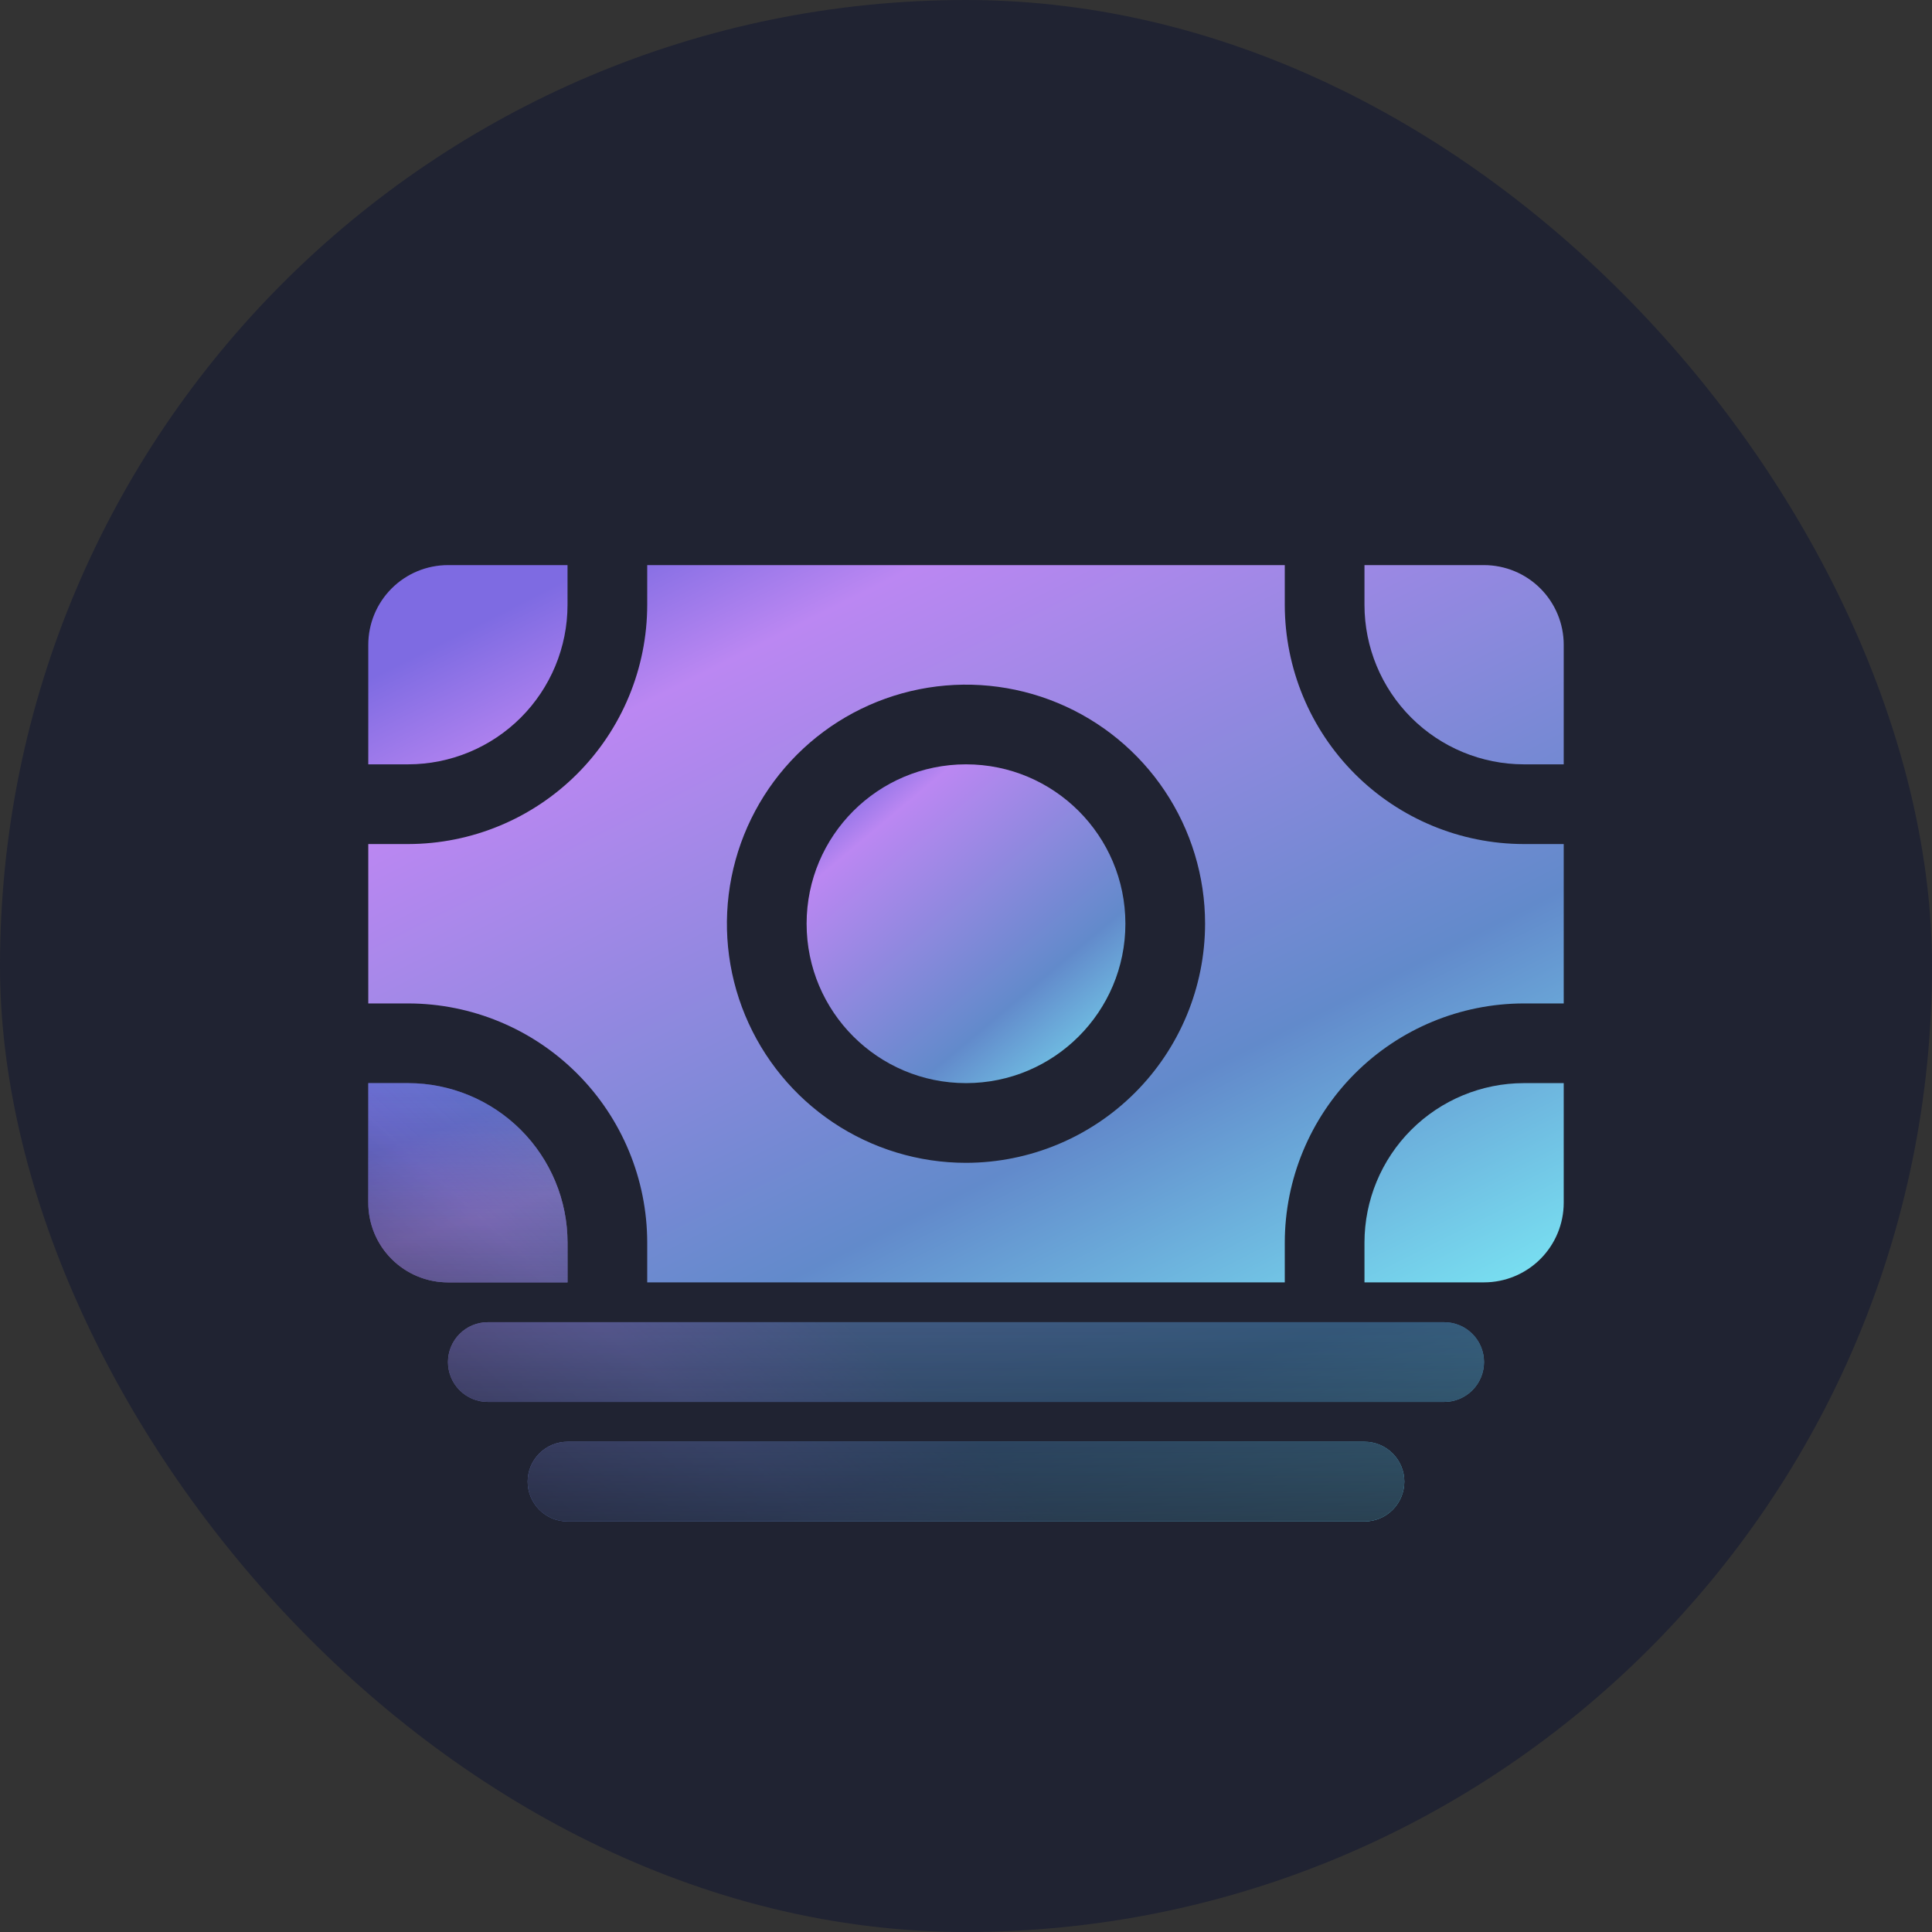
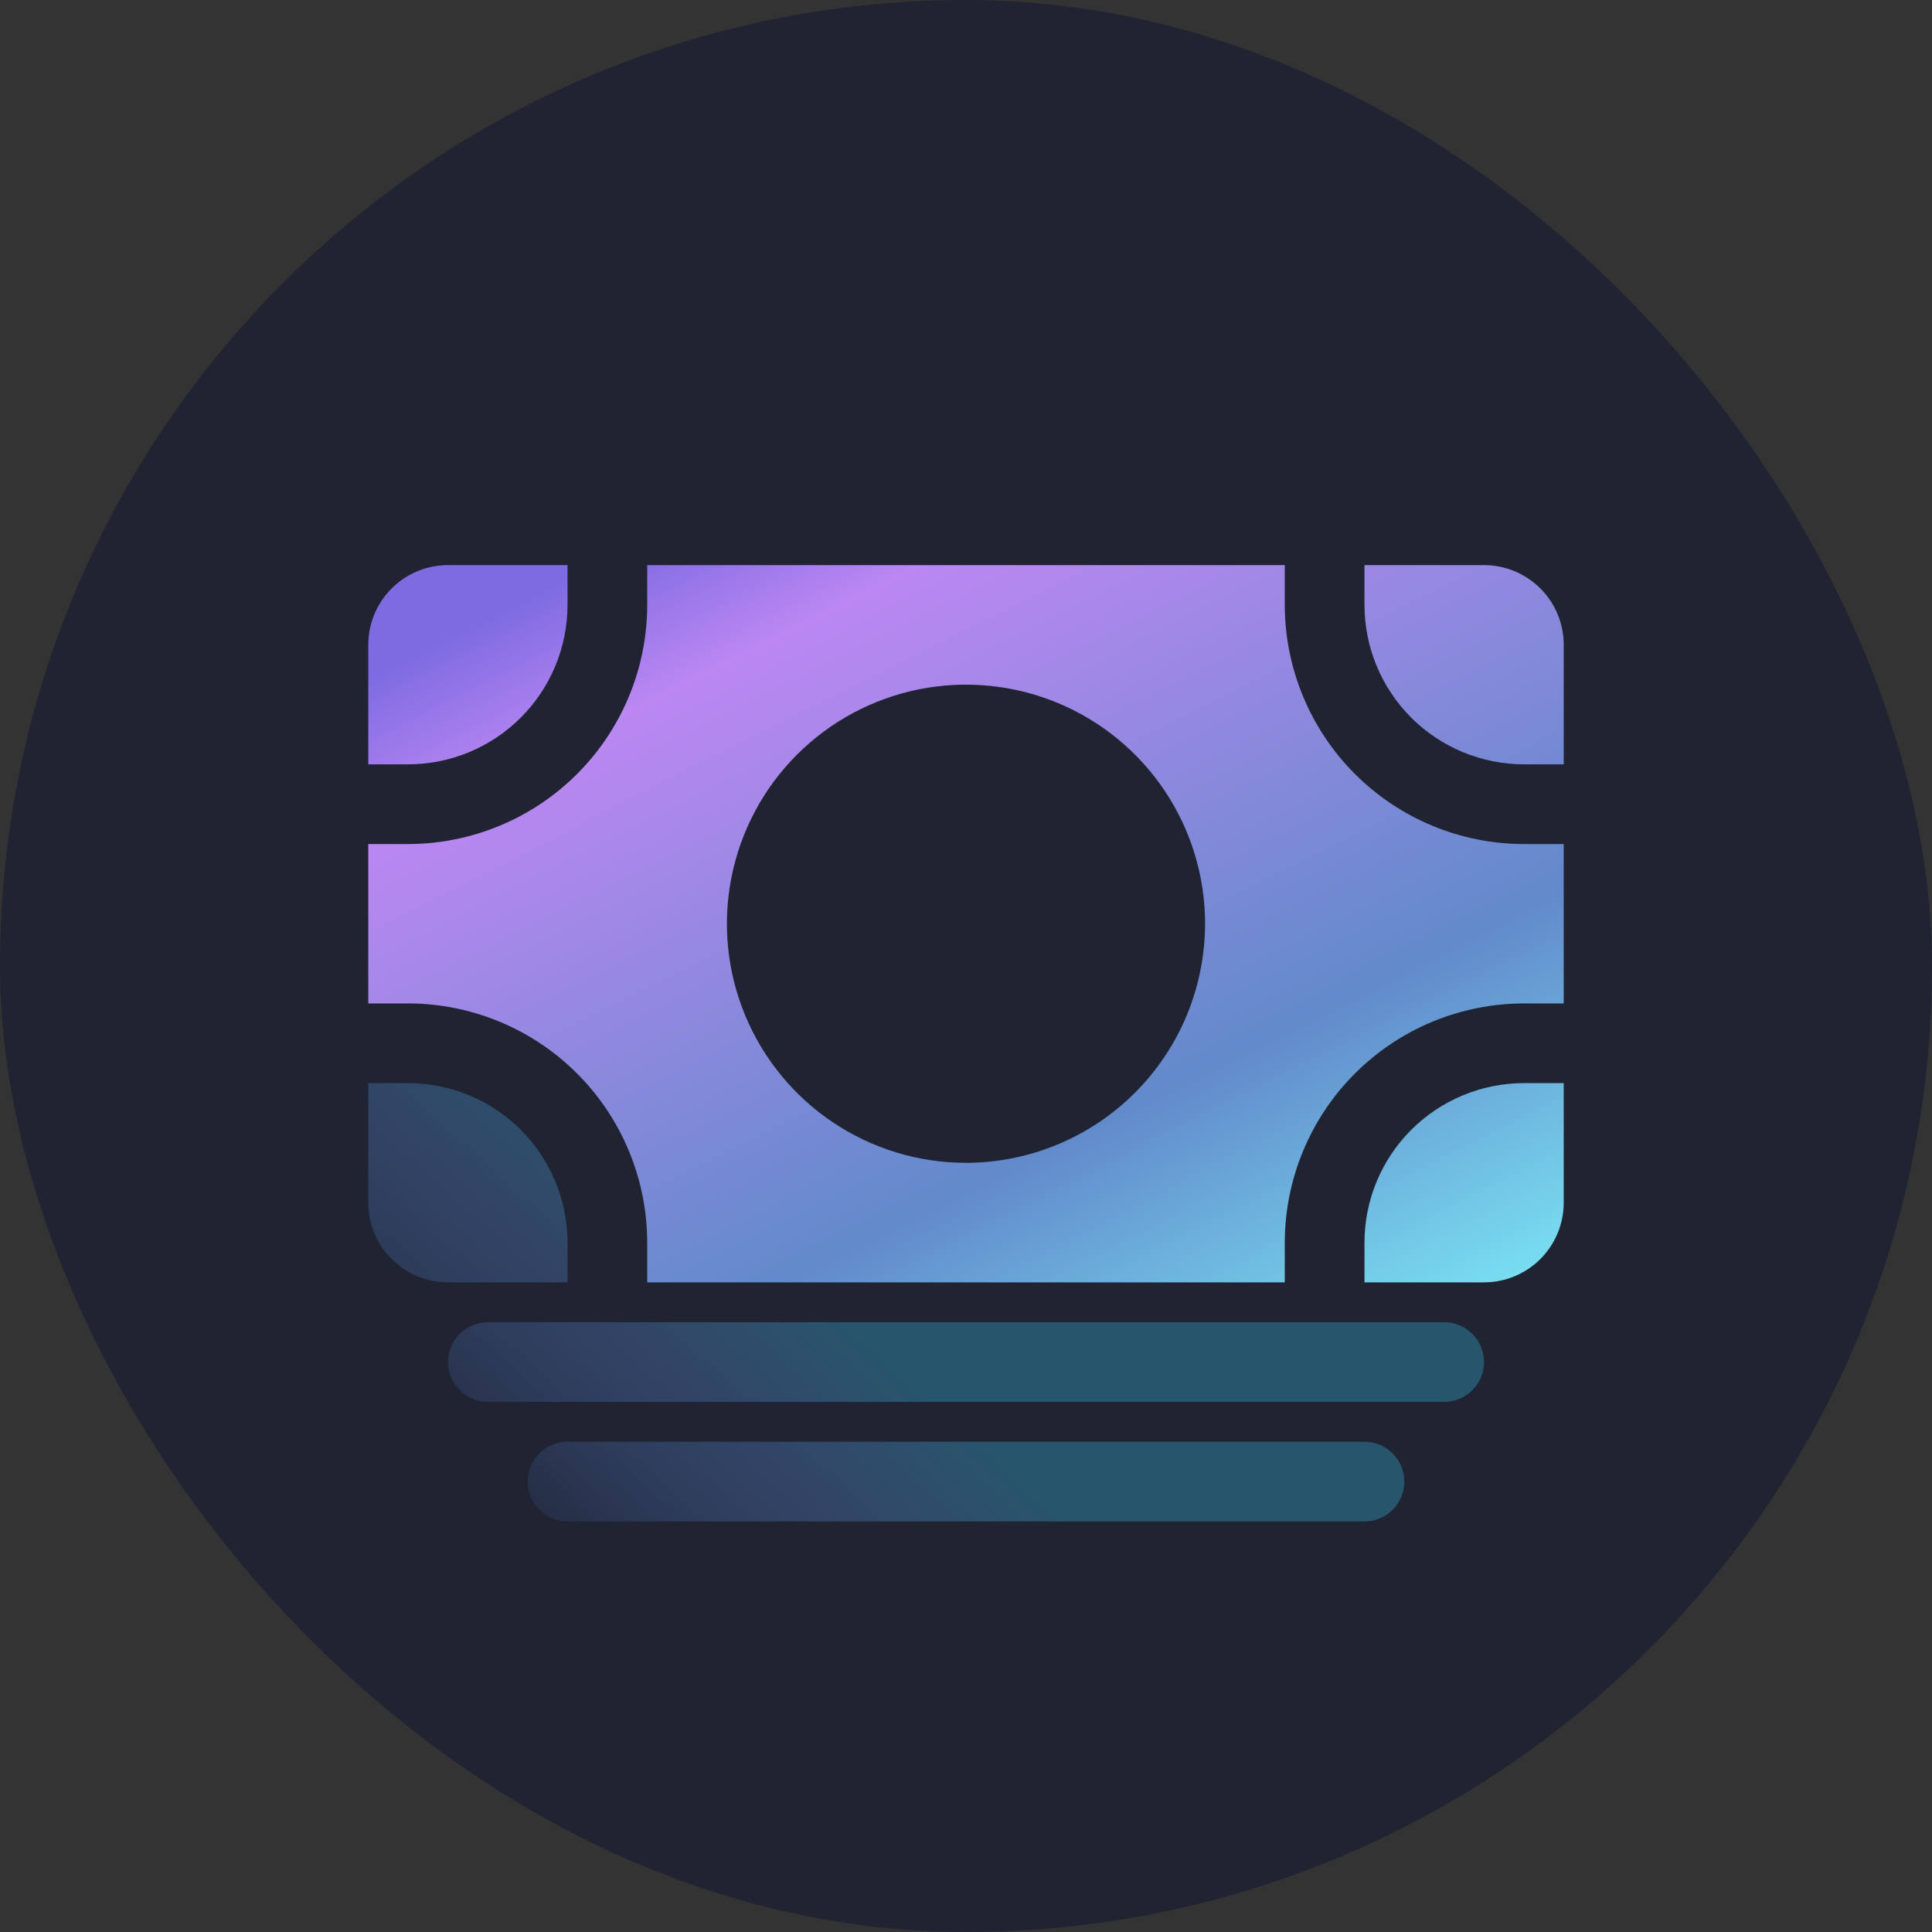
<svg xmlns="http://www.w3.org/2000/svg" width="100" height="100" viewBox="0 0 100 100" fill="none">
  <rect x="0" y="0" width="100" height="100" fill="#333333" stroke="none" />
  <rect width="100" height="100" rx="50" fill="#202332" />
-   <path d="M74.75 72.562H25.25C24.703 72.562 24.178 72.345 23.792 71.958C23.405 71.572 23.188 71.047 23.188 70.5C23.188 69.953 23.405 69.428 23.792 69.042C24.178 68.655 24.703 68.438 25.25 68.438H74.75C75.297 68.438 75.822 68.655 76.208 69.042C76.595 69.428 76.812 69.953 76.812 70.5C76.812 71.047 76.595 71.572 76.208 71.958C75.822 72.345 75.297 72.562 74.75 72.562ZM70.625 78.75H29.375C28.828 78.75 28.303 78.533 27.917 78.146C27.53 77.759 27.312 77.234 27.312 76.688C27.312 76.141 27.53 75.616 27.917 75.229C28.303 74.842 28.828 74.625 29.375 74.625H70.625C71.172 74.625 71.697 74.842 72.083 75.229C72.47 75.616 72.688 76.141 72.688 76.688C72.688 77.234 72.47 77.759 72.083 78.146C71.697 78.533 71.172 78.75 70.625 78.75ZM21.125 56.062H19.062V62.25C19.062 63.344 19.497 64.393 20.271 65.167C21.044 65.94 22.093 66.375 23.188 66.375H29.375V64.312C29.373 62.125 28.503 60.028 26.956 58.481C25.409 56.935 23.312 56.065 21.125 56.062Z" fill="url(#paint0_linear_7423_84306)" />
  <path d="M74.75 72.562H25.25C24.703 72.562 24.178 72.345 23.792 71.958C23.405 71.572 23.188 71.047 23.188 70.5C23.188 69.953 23.405 69.428 23.792 69.042C24.178 68.655 24.703 68.438 25.25 68.438H74.75C75.297 68.438 75.822 68.655 76.208 69.042C76.595 69.428 76.812 69.953 76.812 70.5C76.812 71.047 76.595 71.572 76.208 71.958C75.822 72.345 75.297 72.562 74.75 72.562ZM70.625 78.75H29.375C28.828 78.75 28.303 78.533 27.917 78.146C27.53 77.759 27.312 77.234 27.312 76.688C27.312 76.141 27.53 75.616 27.917 75.229C28.303 74.842 28.828 74.625 29.375 74.625H70.625C71.172 74.625 71.697 74.842 72.083 75.229C72.47 75.616 72.688 76.141 72.688 76.688C72.688 77.234 72.47 77.759 72.083 78.146C71.697 78.533 71.172 78.75 70.625 78.75ZM21.125 56.062H19.062V62.25C19.062 63.344 19.497 64.393 20.271 65.167C21.044 65.94 22.093 66.375 23.188 66.375H29.375V64.312C29.373 62.125 28.503 60.028 26.956 58.481C25.409 56.935 23.312 56.065 21.125 56.062Z" fill="url(#paint1_linear_7423_84306)" fill-opacity="0.4" />
-   <path d="M74.75 72.562H25.25C24.703 72.562 24.178 72.345 23.792 71.958C23.405 71.572 23.188 71.047 23.188 70.5C23.188 69.953 23.405 69.428 23.792 69.042C24.178 68.655 24.703 68.438 25.25 68.438H74.75C75.297 68.438 75.822 68.655 76.208 69.042C76.595 69.428 76.812 69.953 76.812 70.5C76.812 71.047 76.595 71.572 76.208 71.958C75.822 72.345 75.297 72.562 74.75 72.562ZM70.625 78.75H29.375C28.828 78.75 28.303 78.533 27.917 78.146C27.53 77.759 27.312 77.234 27.312 76.688C27.312 76.141 27.53 75.616 27.917 75.229C28.303 74.842 28.828 74.625 29.375 74.625H70.625C71.172 74.625 71.697 74.842 72.083 75.229C72.47 75.616 72.688 76.141 72.688 76.688C72.688 77.234 72.47 77.759 72.083 78.146C71.697 78.533 71.172 78.75 70.625 78.75ZM21.125 56.062H19.062V62.25C19.062 63.344 19.497 64.393 20.271 65.167C21.044 65.94 22.093 66.375 23.188 66.375H29.375V64.312C29.373 62.125 28.503 60.028 26.956 58.481C25.409 56.935 23.312 56.065 21.125 56.062Z" fill="url(#paint2_linear_7423_84306)" />
  <path d="M78.875 51.938H80.938V43.688H78.875C75.594 43.684 72.449 42.379 70.129 40.059C67.809 37.739 66.504 34.593 66.5 31.312V29.25H33.5V31.312C33.496 34.593 32.191 37.739 29.871 40.059C27.551 42.379 24.406 43.684 21.125 43.688H19.062V51.938H21.125C24.406 51.941 27.551 53.246 29.871 55.566C32.191 57.886 33.496 61.032 33.5 64.312V66.375H66.5V64.312C66.504 61.032 67.809 57.886 70.129 55.566C72.449 53.246 75.594 51.941 78.875 51.938ZM50 60.188C47.553 60.188 45.16 59.462 43.125 58.102C41.09 56.742 39.504 54.809 38.567 52.548C37.63 50.287 37.385 47.799 37.863 45.398C38.34 42.998 39.519 40.793 41.25 39.062C42.98 37.331 45.185 36.153 47.586 35.675C49.986 35.198 52.474 35.443 54.736 36.38C56.997 37.316 58.93 38.902 60.289 40.937C61.649 42.972 62.375 45.365 62.375 47.812C62.371 51.093 61.066 54.239 58.746 56.559C56.426 58.879 53.281 60.184 50 60.188Z" fill="url(#paint3_linear_7423_84306)" />
-   <path d="M50 56.062C54.556 56.062 58.25 52.369 58.25 47.812C58.25 43.256 54.556 39.562 50 39.562C45.444 39.562 41.75 43.256 41.75 47.812C41.75 52.369 45.444 56.062 50 56.062Z" fill="url(#paint4_linear_7423_84306)" />
  <path d="M70.625 64.312V66.375H76.812C77.906 66.375 78.956 65.94 79.729 65.167C80.503 64.393 80.938 63.344 80.938 62.25V56.062H78.875C76.688 56.065 74.591 56.935 73.044 58.481C71.497 60.028 70.627 62.125 70.625 64.312ZM78.875 39.562H80.938V33.375C80.938 32.281 80.503 31.232 79.729 30.458C78.956 29.685 77.906 29.25 76.812 29.25H70.625V31.312C70.627 33.5 71.497 35.597 73.044 37.144C74.591 38.69 76.688 39.56 78.875 39.562ZM29.375 31.312V29.25H23.188C22.093 29.25 21.044 29.685 20.271 30.458C19.497 31.232 19.062 32.281 19.062 33.375V39.562H21.125C23.312 39.56 25.409 38.69 26.956 37.144C28.503 35.597 29.373 33.5 29.375 31.312Z" fill="url(#paint5_linear_7423_84306)" />
  <defs>
    <linearGradient id="paint0_linear_7423_84306" x1="48.316" y1="49.593" x2="68.635" y2="111.106" gradientUnits="userSpaceOnUse">
      <stop offset="0.006" stop-color="#7E6BE2" />
      <stop offset="0.082" stop-color="#BB87F2" />
      <stop offset="0.383" stop-color="#628ACB" />
      <stop offset="0.605" stop-color="#7FF8FC" />
      <stop offset="0.775" stop-color="#B2FDFE" />
    </linearGradient>
    <linearGradient id="paint1_linear_7423_84306" x1="40.108" y1="65.242" x2="25.322" y2="81.688" gradientUnits="userSpaceOnUse">
      <stop stop-color="#33A0C2" />
      <stop offset="0.384" stop-color="#68A4FF" stop-opacity="0.62" />
      <stop offset="1" stop-color="#141422" />
    </linearGradient>
    <linearGradient id="paint2_linear_7423_84306" x1="25.634" y1="109.145" x2="25.634" y2="52.263" gradientUnits="userSpaceOnUse">
      <stop offset="0.408" stop-color="#202332" />
      <stop offset="1" stop-color="#0F0F1C" stop-opacity="0" />
    </linearGradient>
    <linearGradient id="paint3_linear_7423_84306" x1="50.406" y1="18.664" x2="95.3" y2="107.656" gradientUnits="userSpaceOnUse">
      <stop offset="0.006" stop-color="#7E6BE2" />
      <stop offset="0.082" stop-color="#BB87F2" />
      <stop offset="0.383" stop-color="#628ACB" />
      <stop offset="0.605" stop-color="#7FF8FC" />
      <stop offset="0.775" stop-color="#B2FDFE" />
    </linearGradient>
    <linearGradient id="paint4_linear_7423_84306" x1="50.108" y1="34.857" x2="74.549" y2="63.926" gradientUnits="userSpaceOnUse">
      <stop offset="0.006" stop-color="#7E6BE2" />
      <stop offset="0.082" stop-color="#BB87F2" />
      <stop offset="0.383" stop-color="#628ACB" />
      <stop offset="0.605" stop-color="#7FF8FC" />
      <stop offset="0.775" stop-color="#B2FDFE" />
    </linearGradient>
    <linearGradient id="paint5_linear_7423_84306" x1="50.406" y1="18.664" x2="95.3" y2="107.656" gradientUnits="userSpaceOnUse">
      <stop offset="0.006" stop-color="#7E6BE2" />
      <stop offset="0.082" stop-color="#BB87F2" />
      <stop offset="0.383" stop-color="#628ACB" />
      <stop offset="0.605" stop-color="#7FF8FC" />
      <stop offset="0.775" stop-color="#B2FDFE" />
    </linearGradient>
  </defs>
</svg>